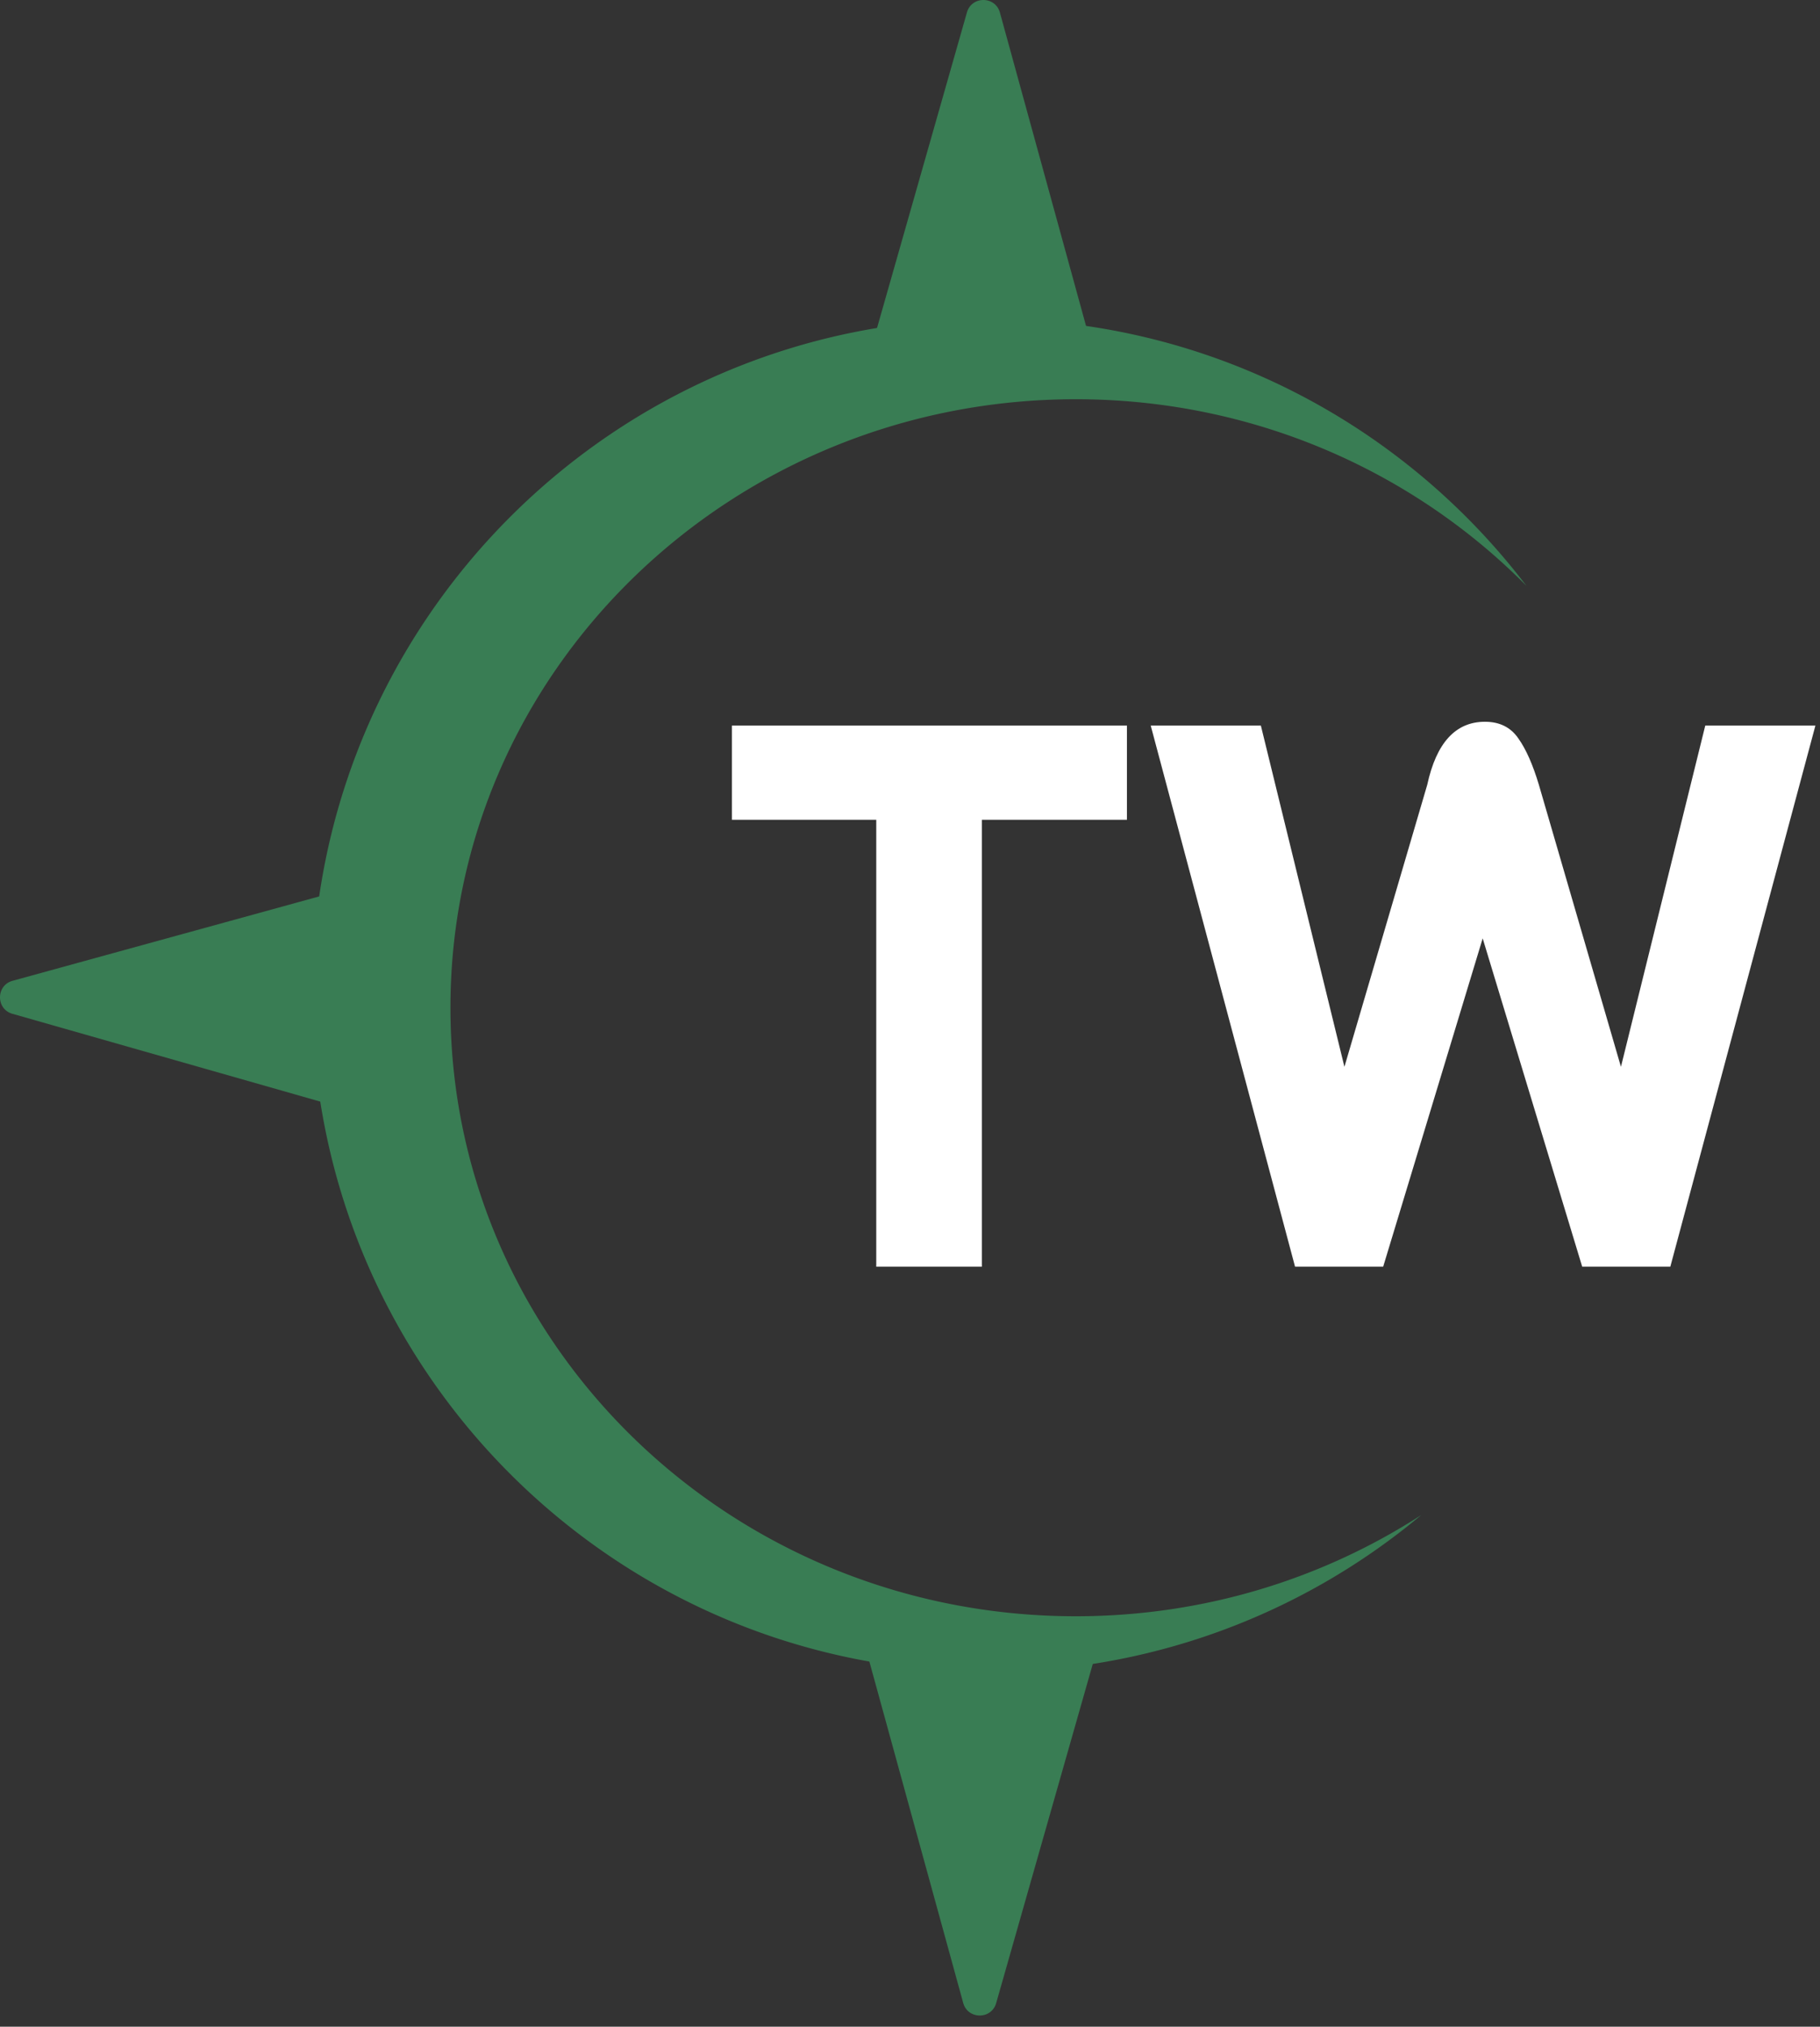
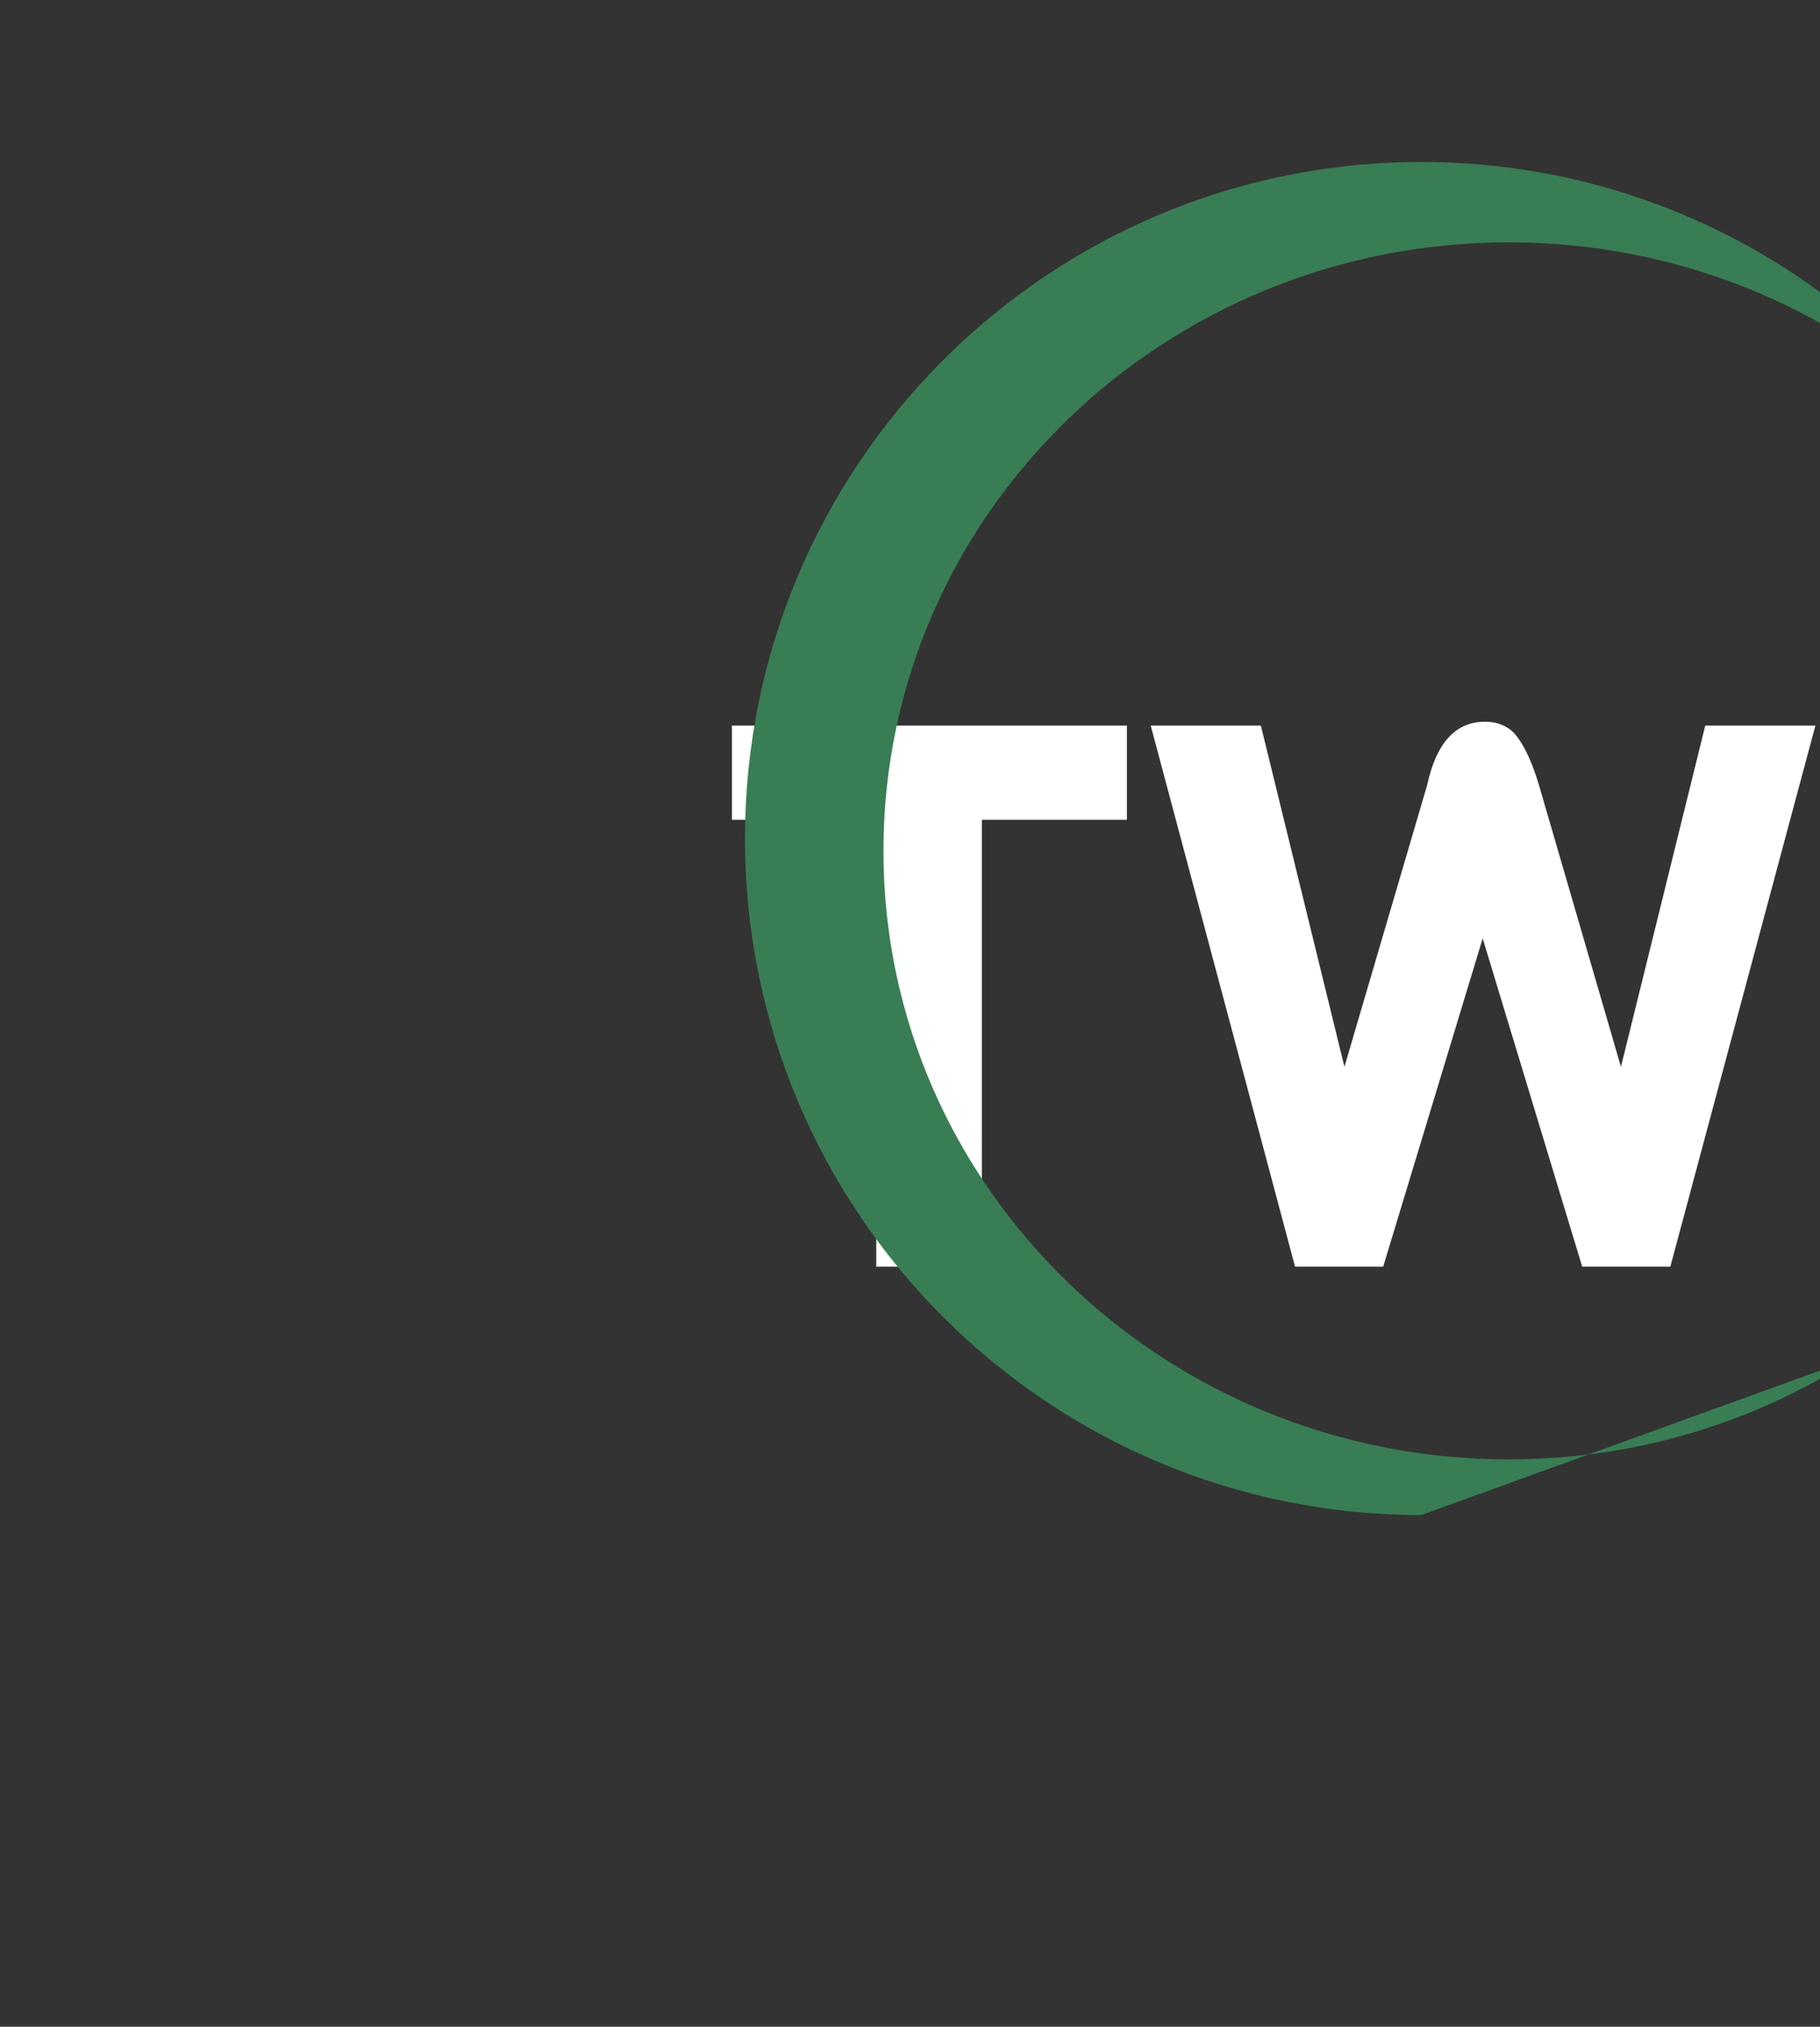
<svg xmlns="http://www.w3.org/2000/svg" width="115" height="128" fill="none">
  <rect width="100%" height="100%" fill="#333333" stroke="none" />
  <path d="M71.208 51.776H62.04V80h-6.672V51.776h-9.12v-5.952h24.96v5.952zm43.502-5.952L105.542 80h-5.568l-6.288-20.736L87.398 80H81.83l-9.12-34.176h6.96l5.28 21.552 5.232-17.808c.576-2.656 1.792-3.984 3.648-3.984.928 0 1.632.352 2.112 1.056.48.672.912 1.648 1.296 2.928l5.184 17.808 5.328-21.552h6.96z" fill="#fff" />
-   <path fill-rule="evenodd" clip-rule="evenodd" d="M89.802 95.687a42.554 42.554 0 0 1-27.36 9.908c-23.598 0-42.728-19.13-42.728-42.727 0-23.598 19.13-42.728 42.727-42.728 13.877 0 26.208 6.615 34.013 16.864-7.189-7.268-17.29-11.79-28.478-11.79-21.823 0-39.514 17.206-39.514 38.431 0 21.226 17.691 38.432 39.514 38.432 8.069 0 15.572-2.352 21.826-6.39z" fill="#397D54" />
-   <path d="M61.097.786c.3-1.053 1.795-1.046 2.085.01l6.01 21.855a1.083 1.083 0 0 1-1.124 1.367l-5.966-.444a1.104 1.104 0 0 0-.16 0l-5.952.443a1.083 1.083 0 0 1-1.122-1.377L61.097.786zM62.946 126.506c-.3 1.053-1.795 1.046-2.085-.01l-6.01-21.856a1.082 1.082 0 0 1 1.124-1.366l5.966.444c.054.004.107.004.16 0l5.952-.443a1.082 1.082 0 0 1 1.121 1.376l-6.228 21.855zM.786 64.028c-1.053-.3-1.046-1.794.01-2.085l21.855-6.01a1.083 1.083 0 0 1 1.367 1.124l-.444 5.967a1.104 1.104 0 0 0 0 .16l.443 5.952a1.083 1.083 0 0 1-1.377 1.121L.786 64.028z" fill="#397D54" />
+   <path fill-rule="evenodd" clip-rule="evenodd" d="M89.802 95.687c-23.598 0-42.728-19.13-42.728-42.727 0-23.598 19.13-42.728 42.727-42.728 13.877 0 26.208 6.615 34.013 16.864-7.189-7.268-17.29-11.79-28.478-11.79-21.823 0-39.514 17.206-39.514 38.431 0 21.226 17.691 38.432 39.514 38.432 8.069 0 15.572-2.352 21.826-6.39z" fill="#397D54" />
</svg>